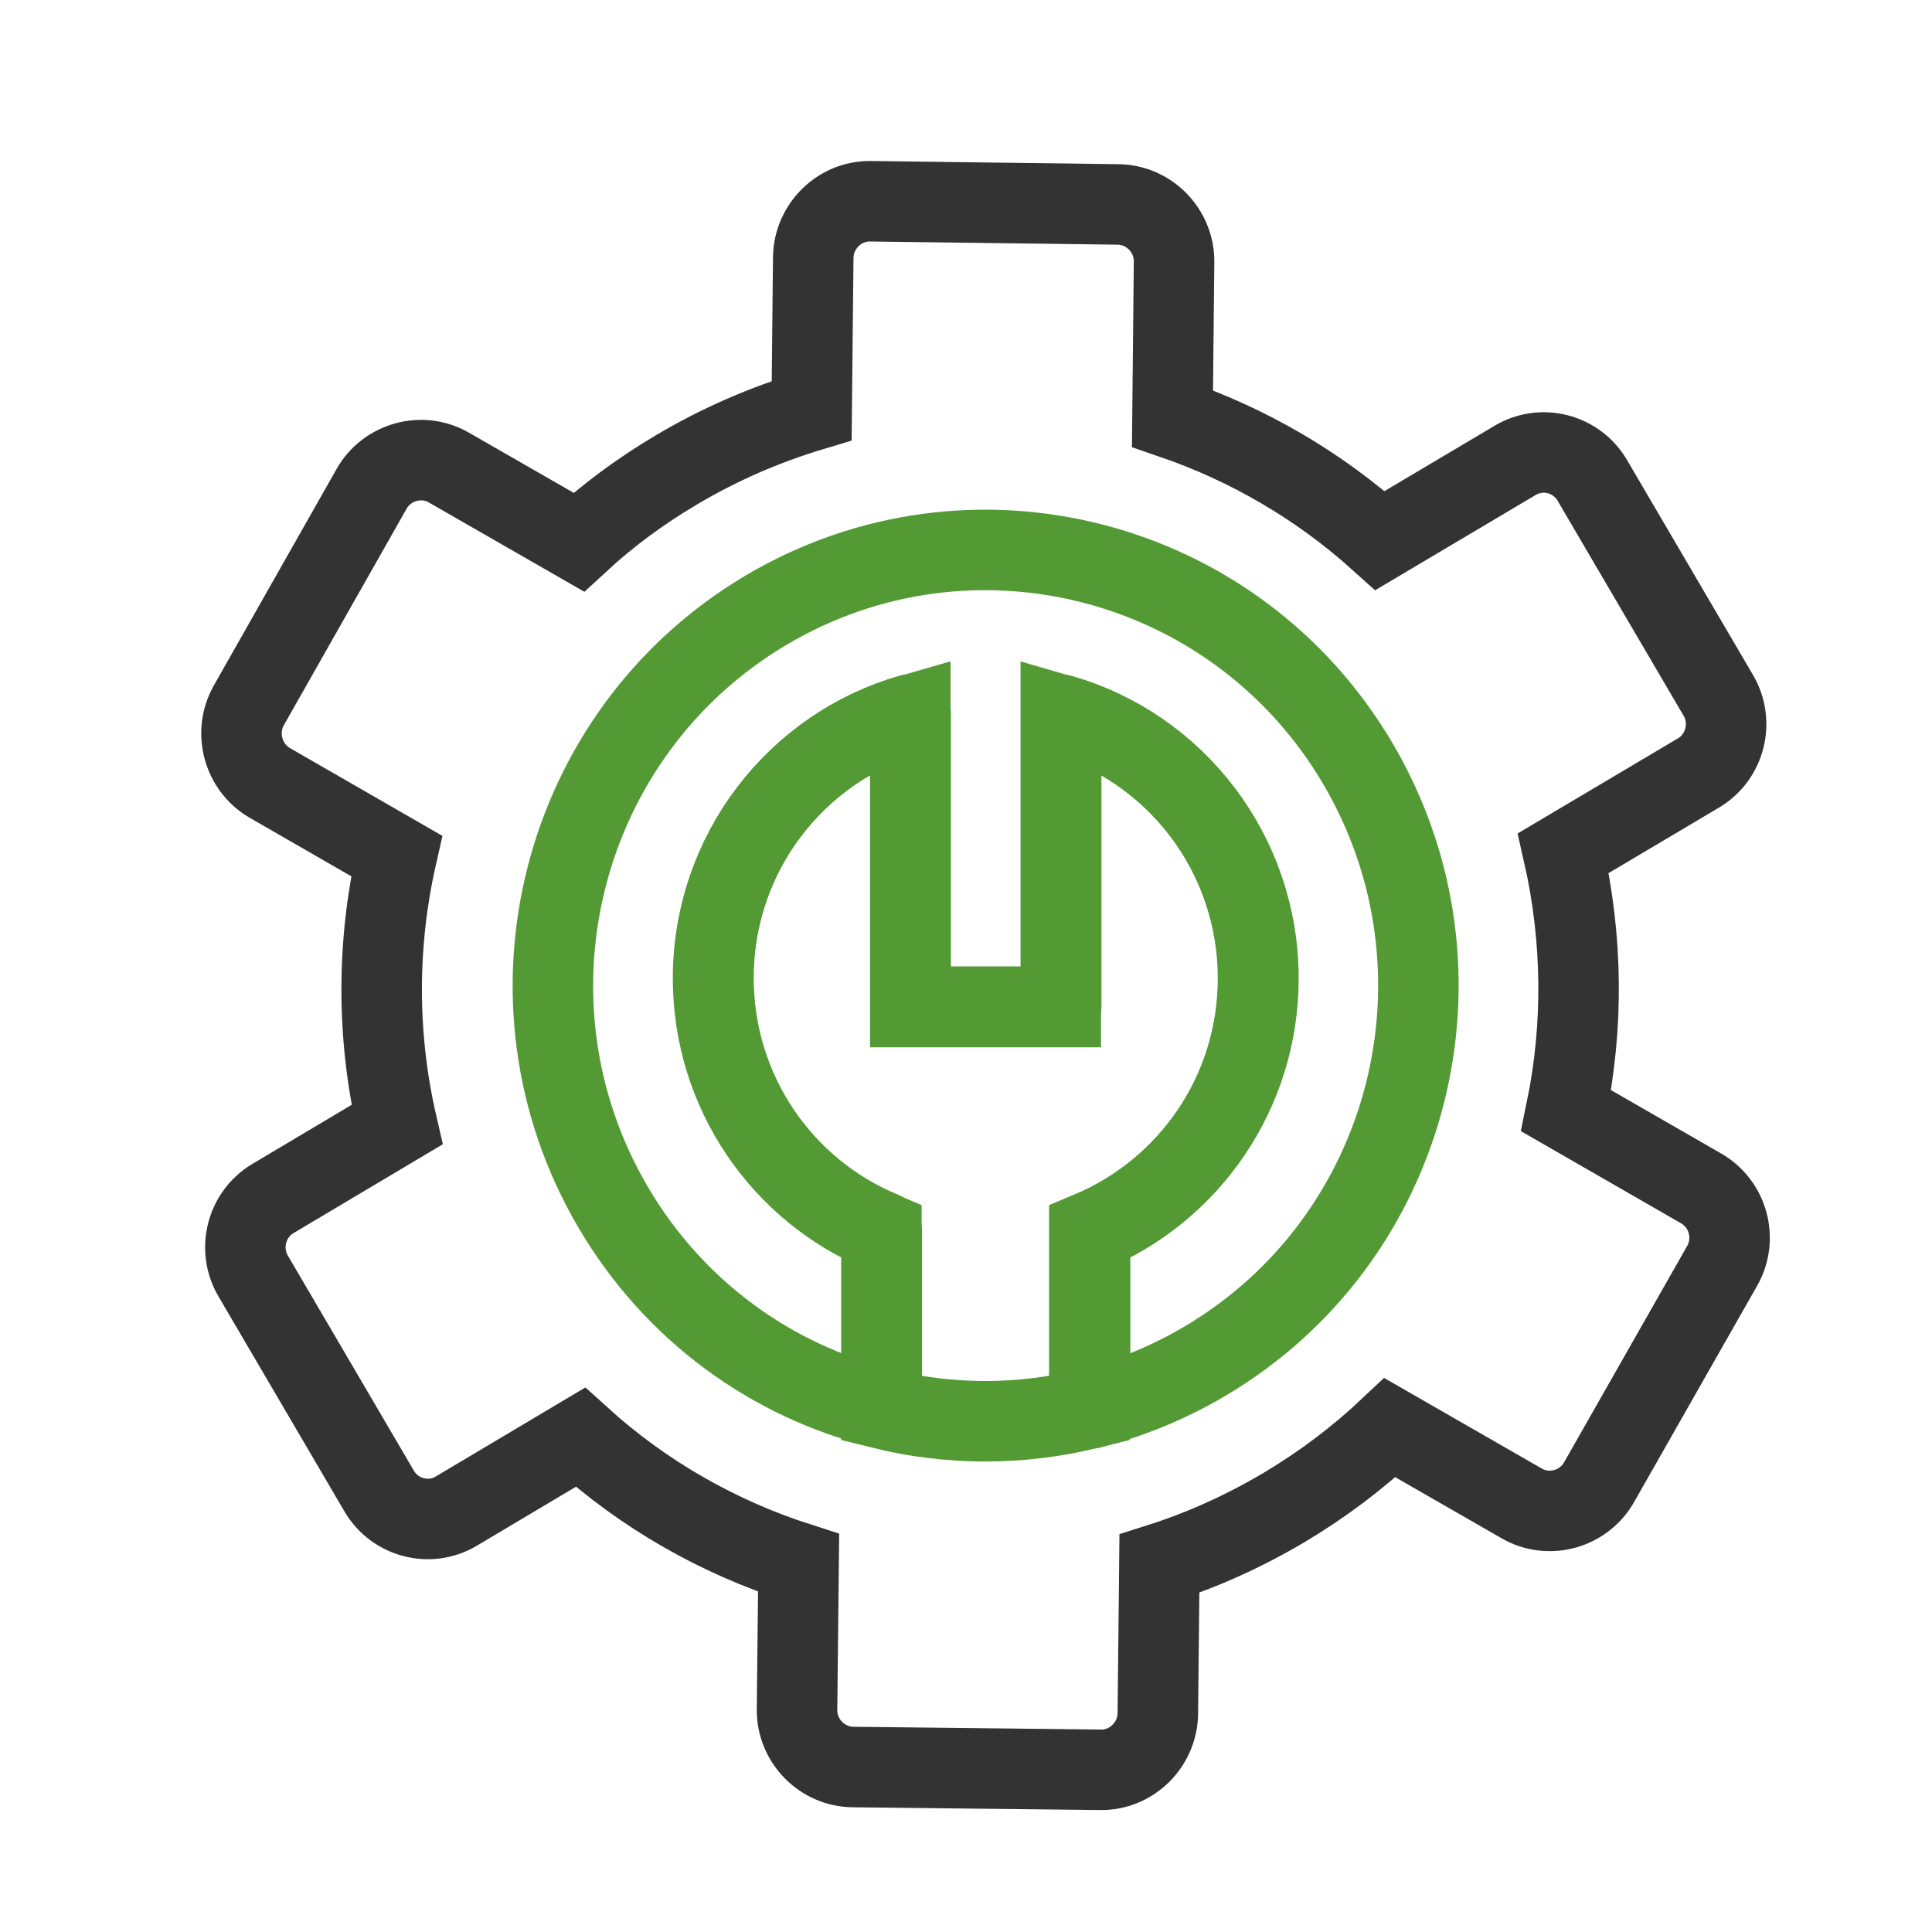
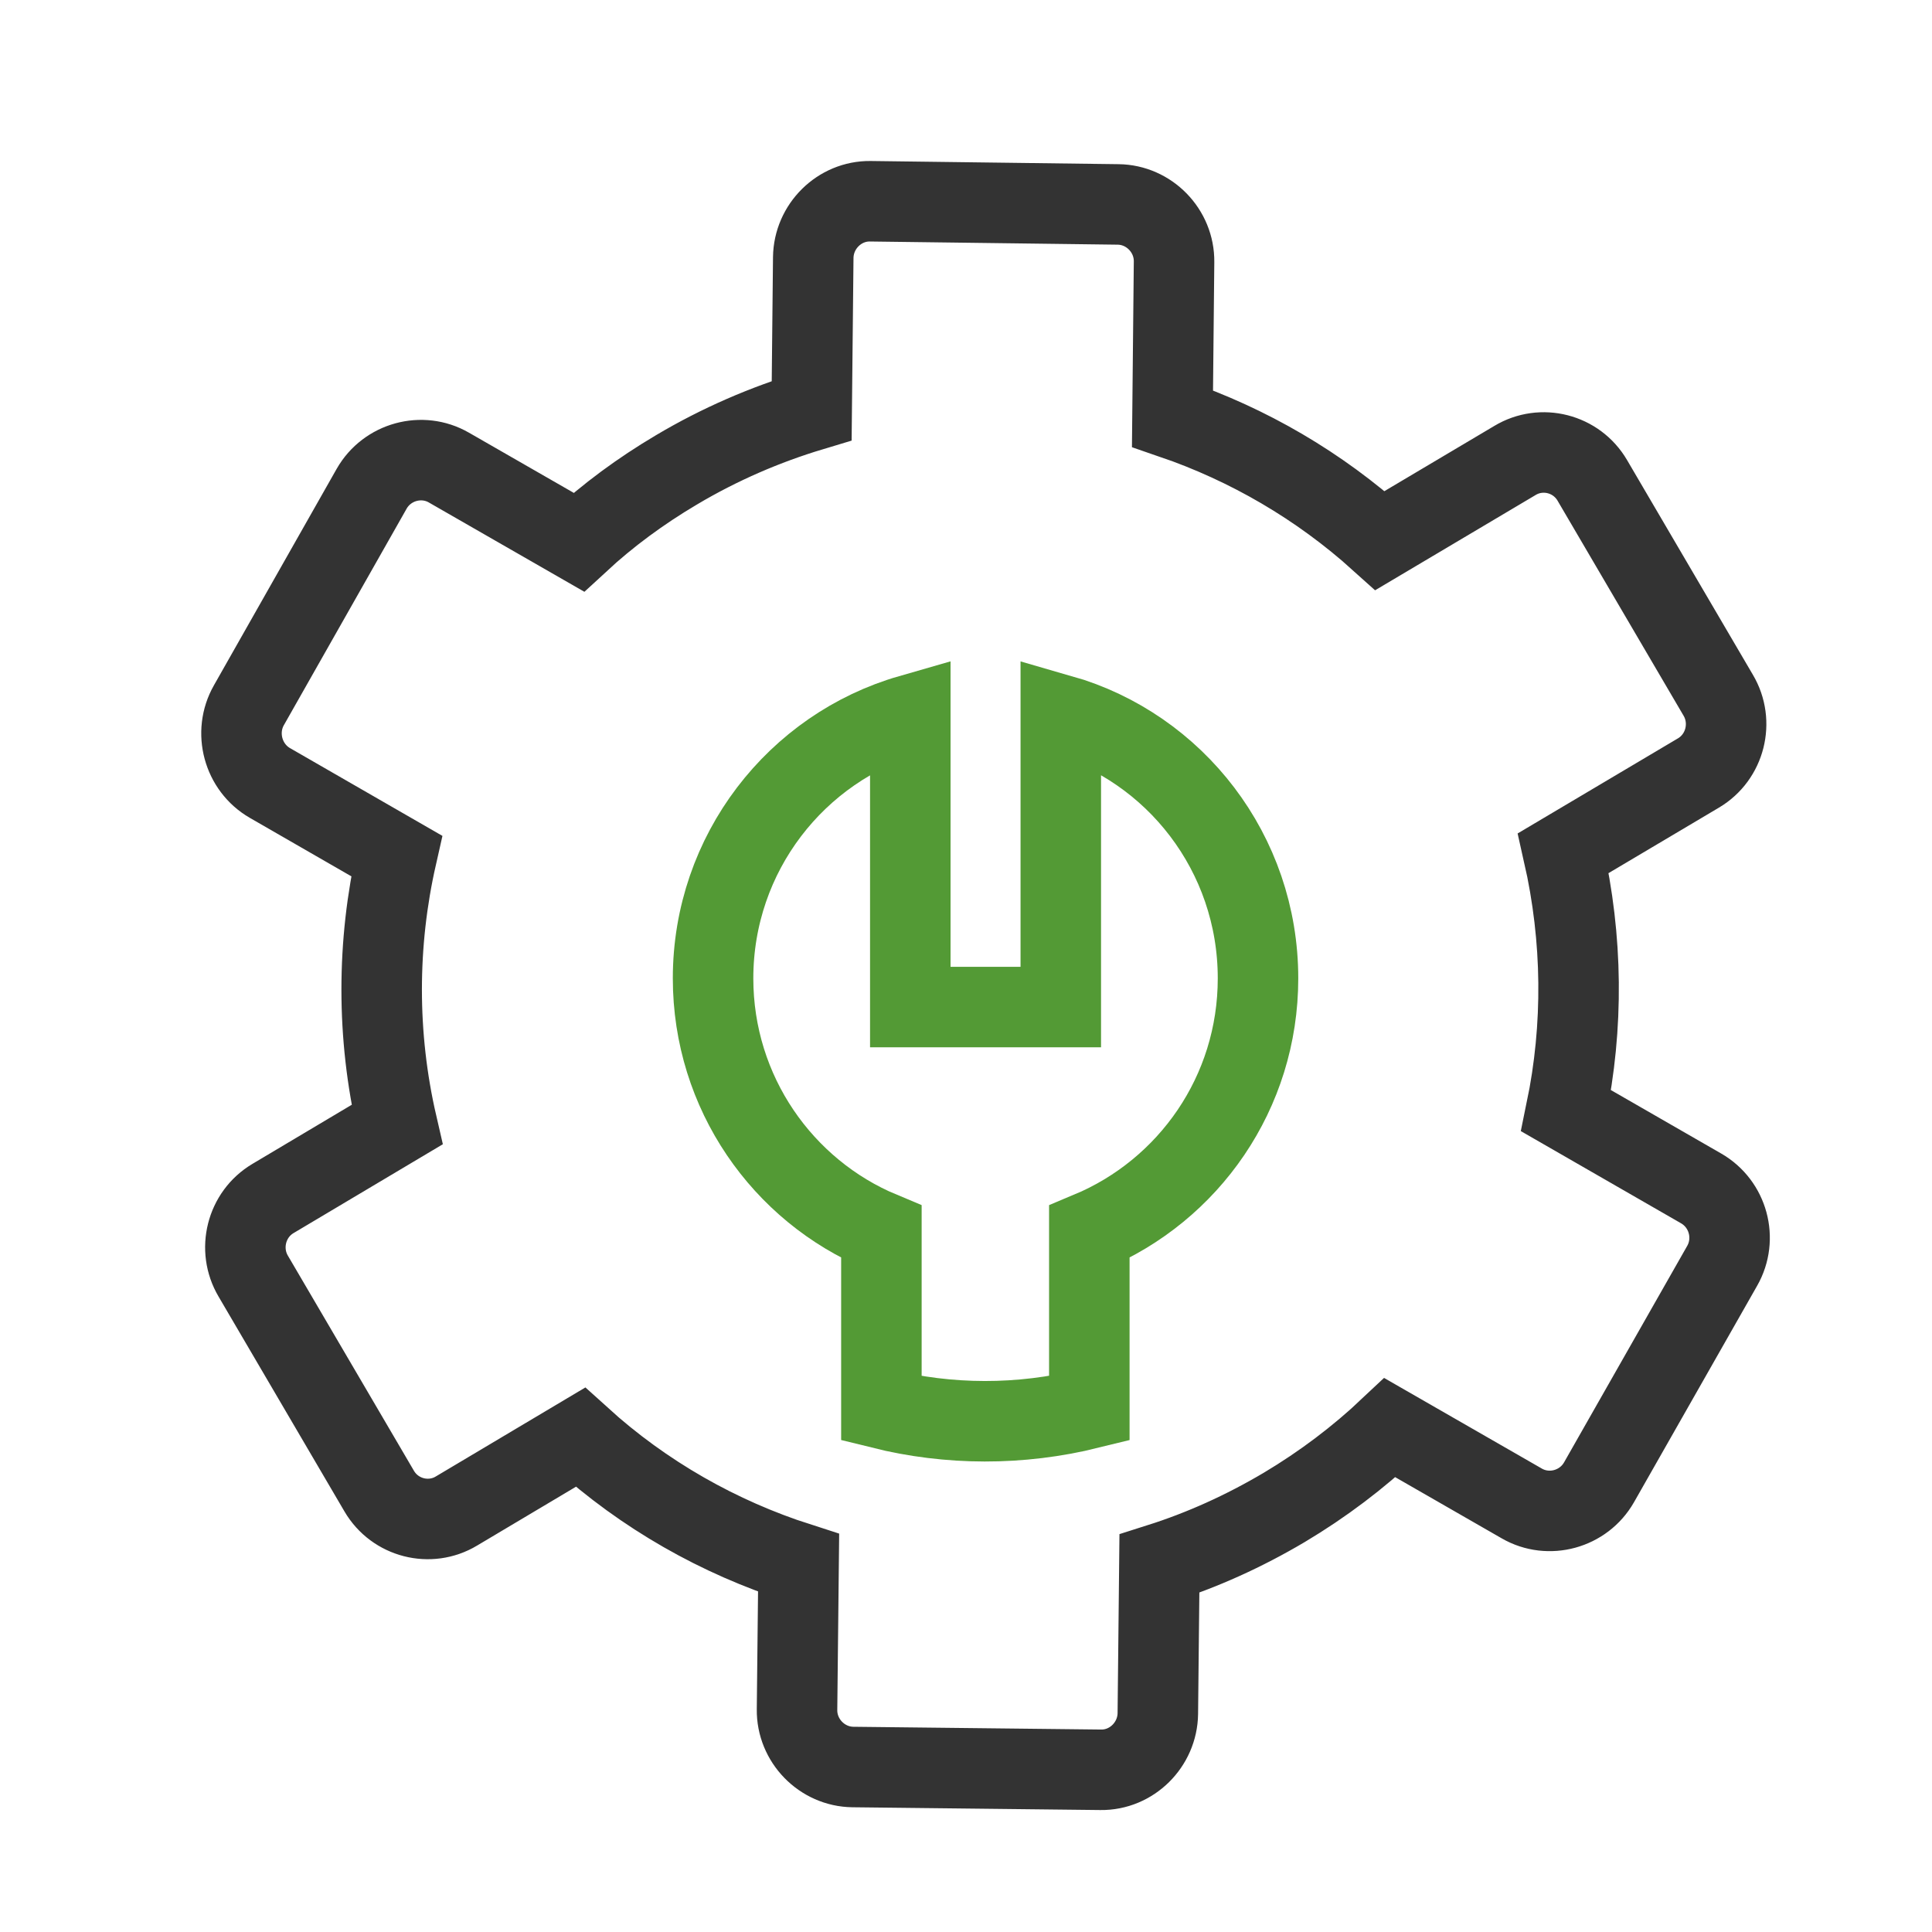
<svg xmlns="http://www.w3.org/2000/svg" width="48" height="48" viewBox="0 0 48 48" fill="none">
  <path d="M42.266 29.527L38.91 27.596C39.343 25.505 39.324 23.326 38.841 21.196L42.197 19.205C42.866 18.809 43.082 17.937 42.689 17.273L39.56 11.934C39.166 11.261 38.3 11.043 37.641 11.439L34.286 13.43C32.77 12.063 31.009 11.043 29.13 10.399L29.169 6.506C29.179 5.733 28.549 5.089 27.782 5.079L21.622 5C20.855 4.99 20.215 5.624 20.205 6.397L20.166 10.201C19.015 10.547 17.883 11.033 16.801 11.677C15.915 12.202 15.109 12.796 14.38 13.47L11.153 11.617C10.484 11.231 9.618 11.469 9.234 12.142L6.184 17.521C5.8 18.195 6.037 19.067 6.706 19.453L9.854 21.266C9.362 23.435 9.352 25.723 9.864 27.942L6.784 29.775C6.115 30.171 5.899 31.043 6.292 31.706L9.421 37.046C9.815 37.719 10.681 37.937 11.34 37.541L14.42 35.708C16.004 37.145 17.864 38.195 19.841 38.829L19.802 42.474C19.792 43.247 20.422 43.891 21.189 43.901L27.349 43.97C28.116 43.98 28.756 43.346 28.766 42.573L28.805 38.849C29.868 38.512 30.901 38.046 31.905 37.452C32.869 36.877 33.745 36.214 34.532 35.471L37.808 37.353C38.477 37.739 39.343 37.501 39.727 36.828L42.787 31.449C43.171 30.775 42.935 29.913 42.266 29.527Z" stroke="#333333" stroke-width="2" stroke-miterlimit="10" stroke-linecap="round" />
-   <path d="M33.745 18.987C30.724 13.836 24.131 12.132 19.025 15.164C13.908 18.205 12.216 24.841 15.227 29.983C16.752 32.588 19.202 34.322 21.908 34.985V30.597C19.448 29.576 17.726 27.14 17.726 24.297C17.726 21.186 19.792 18.561 22.626 17.749V25.01H26.365V17.759C29.189 18.571 31.265 21.196 31.265 24.307C31.265 27.15 29.533 29.586 27.083 30.607V34.995C28.067 34.747 29.041 34.351 29.956 33.806C35.063 30.775 36.765 24.138 33.745 18.987Z" stroke="#539A35" stroke-width="2" stroke-miterlimit="10" stroke-linecap="round" stroke-linejoin="round" />
  <path d="M31.255 24.307C31.255 21.196 29.189 18.571 26.355 17.759V25.02H22.616V17.759C19.792 18.571 17.716 21.196 17.716 24.307C17.716 27.15 19.448 29.586 21.898 30.607V34.995C23.57 35.411 25.342 35.421 27.064 34.995V30.607C29.533 29.576 31.255 27.15 31.255 24.307Z" stroke="#539A35" stroke-width="2" stroke-miterlimit="10" stroke-linecap="round" />
</svg>